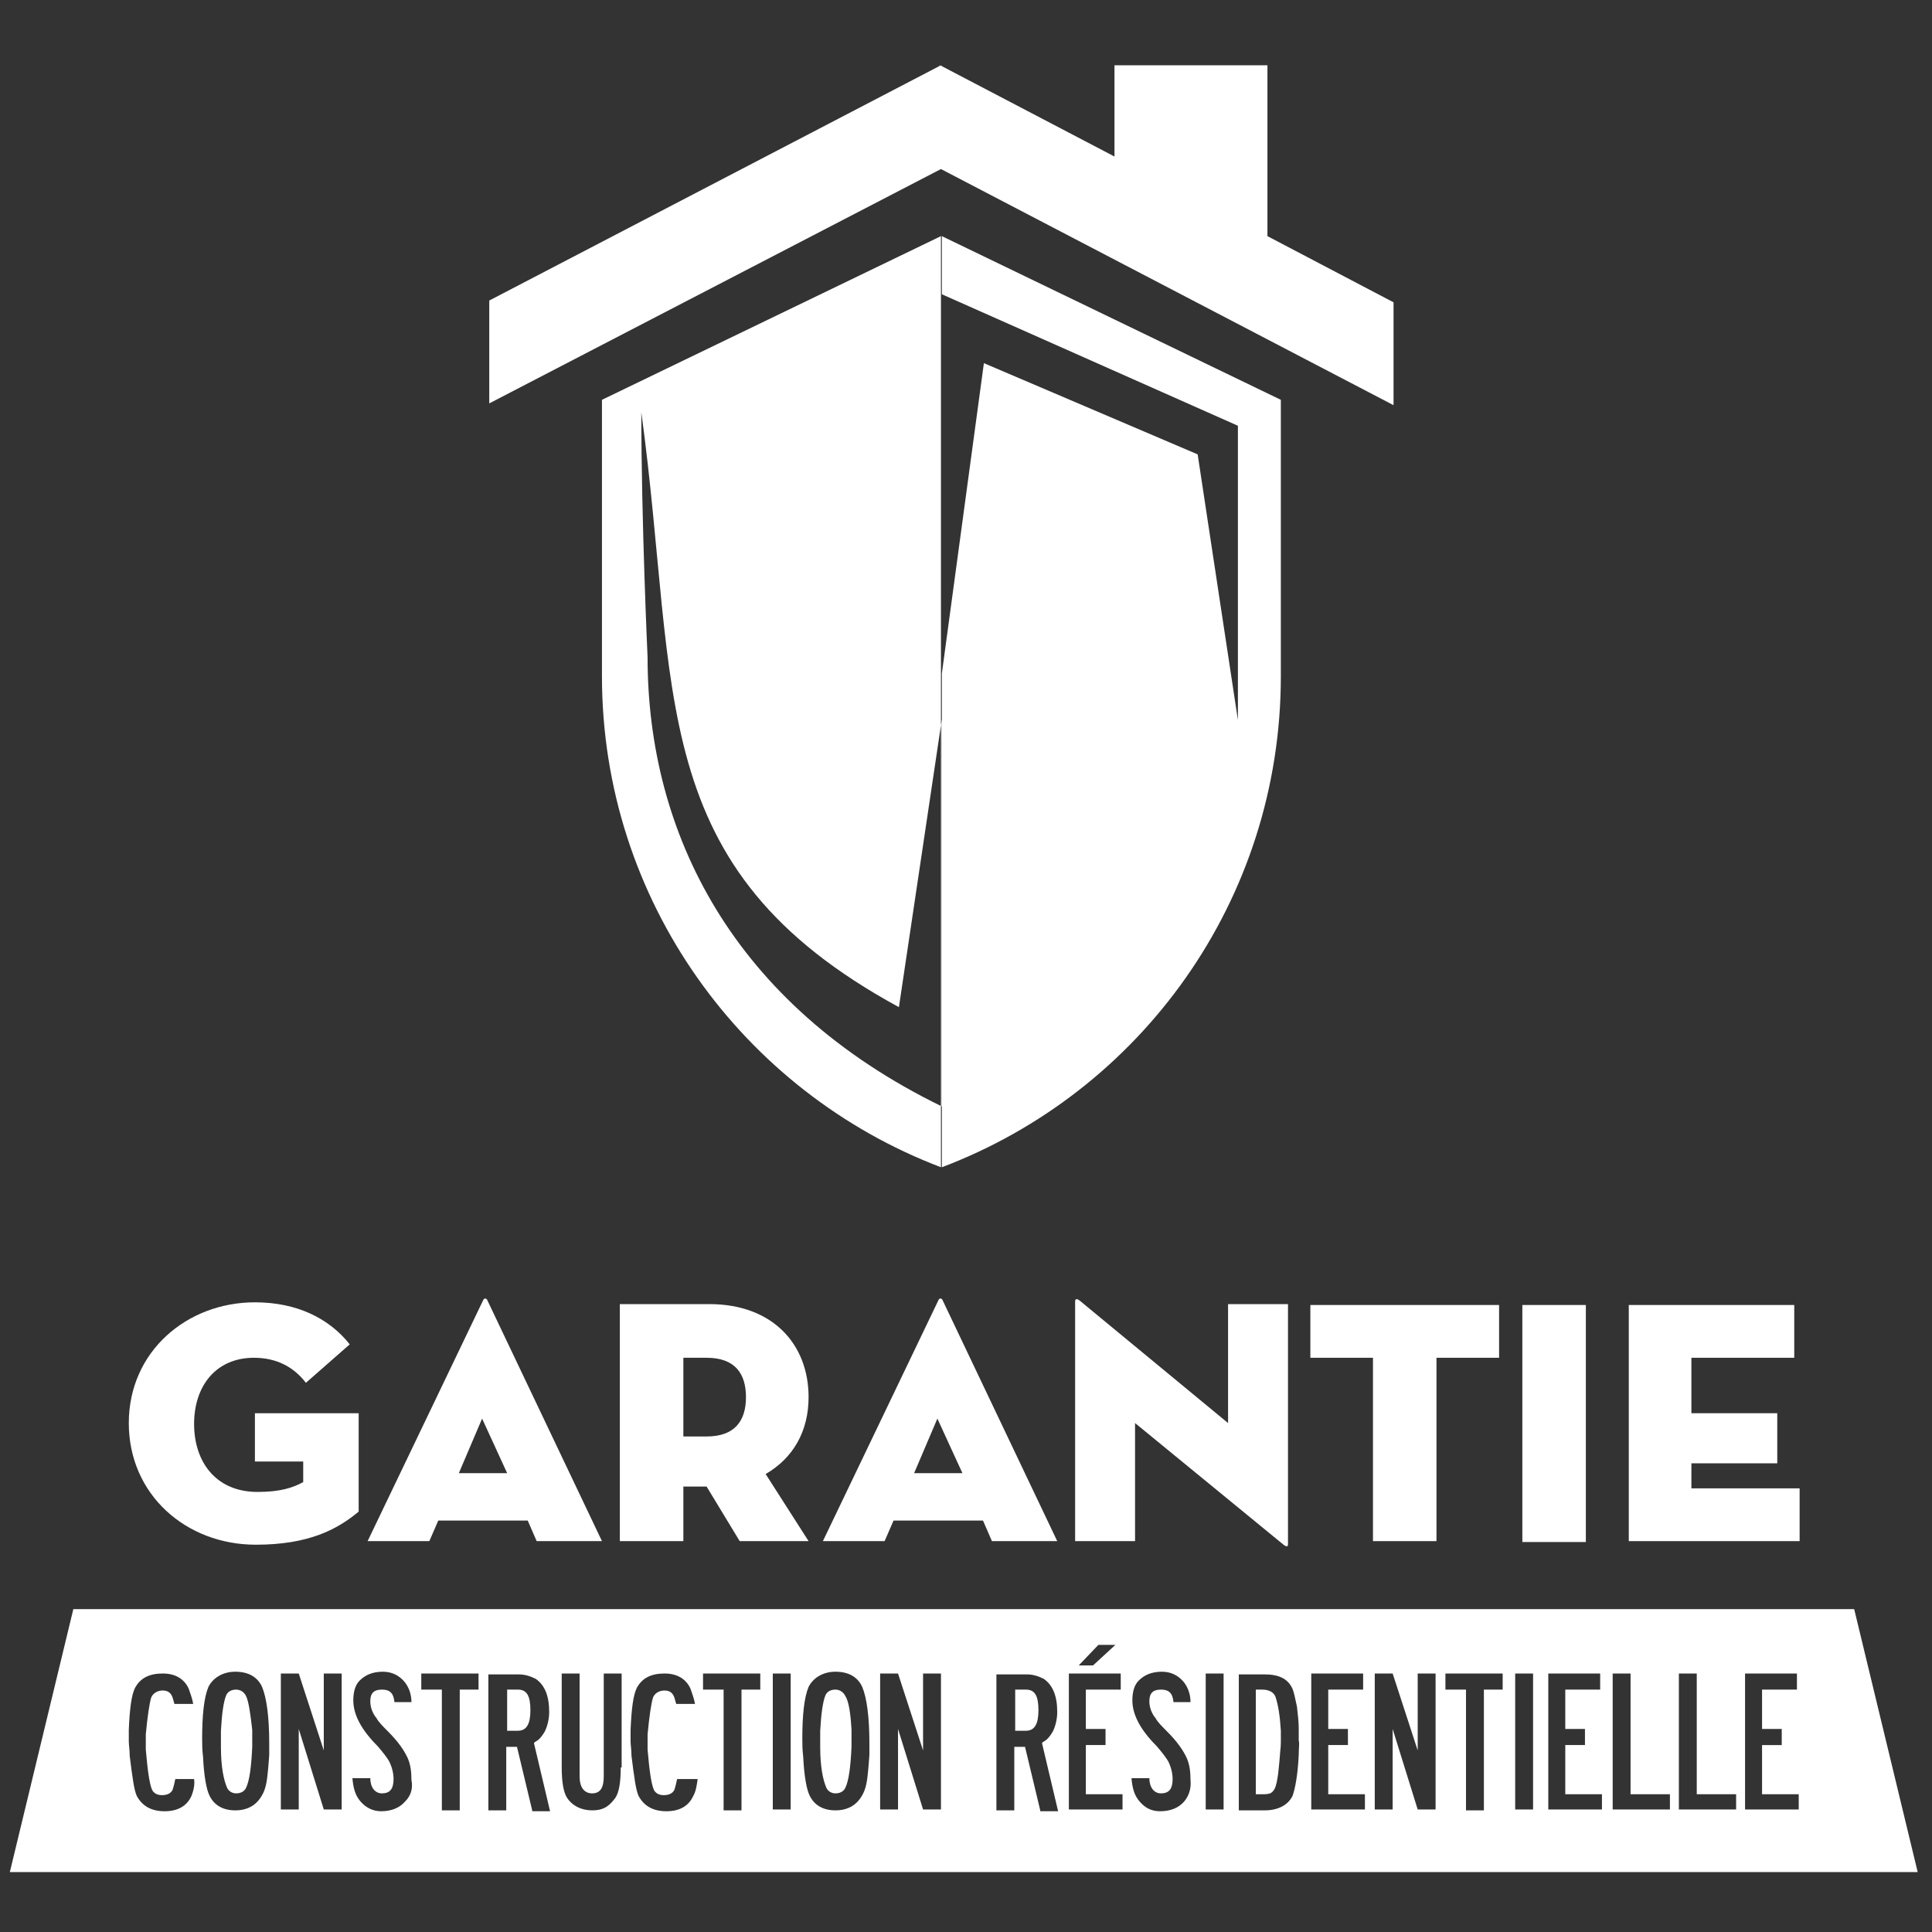
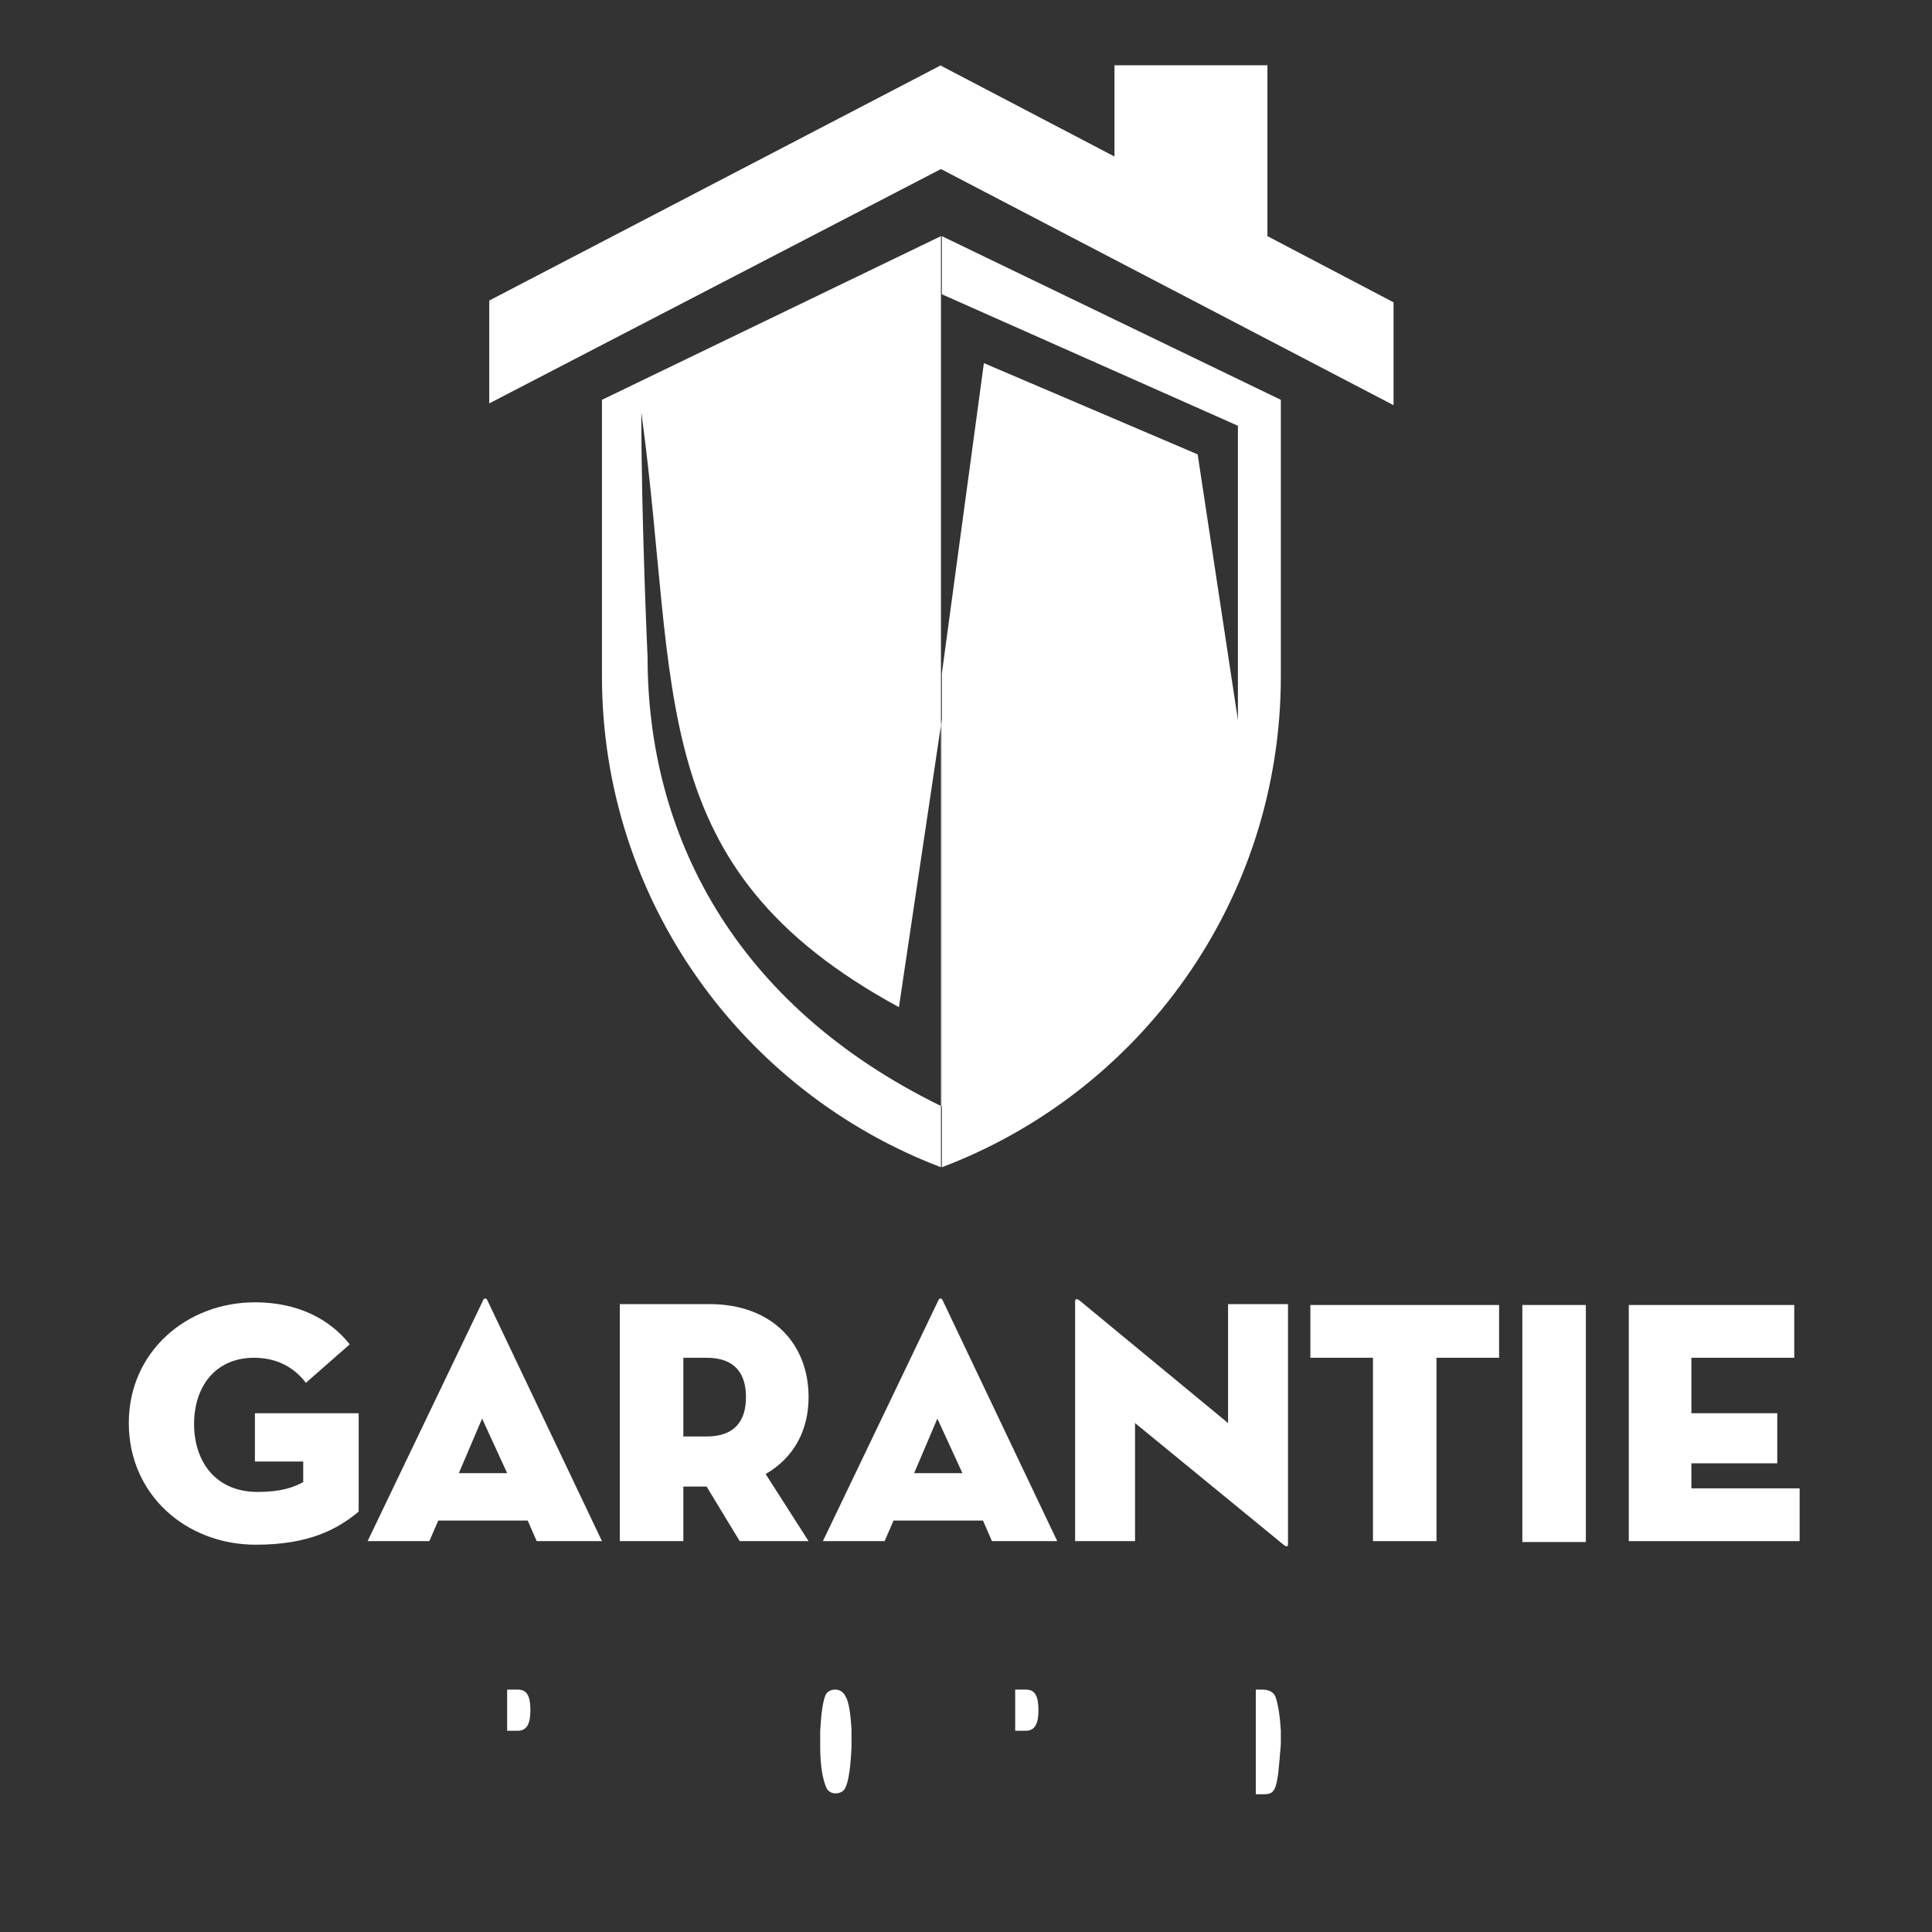
<svg xmlns="http://www.w3.org/2000/svg" xmlns:xlink="http://www.w3.org/1999/xlink" version="1.1" id="Calque_1" x="0px" y="0px" viewBox="0 0 216 216" enable-background="new 0 0 216 216" xml:space="preserve">
  <rect x="0" y="0" width="216" height="216" fill="#333333" stroke="none" />
  <g>
    <g>
      <g>
        <path fill="#FFFFFF" d="M33.8,163.4h-5.3V158h11.6V169c-2.4,2-5.6,3.7-11.5,3.7c-7.8,0-14.2-5.6-14.2-13.6     c0-8,6.5-13.5,14.1-13.5c4.7,0,8.3,1.8,10.6,4.7l-4.9,4.3c-1.3-1.7-3.2-2.8-5.8-2.8c-4.3,0-6.7,3.2-6.7,7.4     c0,4.2,2.4,7.6,7.1,7.6c2.6,0,4-0.5,5.1-1.1V163.4z" />
        <path fill="#FFFFFF" d="M48,172.3h-6.9L54,145.4c0.1-0.3,0.4-0.3,0.5,0l12.8,26.9h-7.3l-1-2.3H49L48,172.3z M53.9,158.6l-2.6,6.1     h5.4L53.9,158.6z" />
        <path fill="#FFFFFF" d="M90.4,172.3h-7.7l-3.7-6.1h-2.6v6.1h-7.1v-26.5h10c7.1,0,11.1,4.5,11.1,10.4c0,3.8-1.7,6.8-4.8,8.6     L90.4,172.3z M79,160.6c3.2,0,4.4-1.8,4.4-4.4c0-2.6-1.2-4.4-4.4-4.4h-2.6v8.8H79z" />
        <path fill="#FFFFFF" d="M98.9,172.3H92l12.9-26.9c0.1-0.3,0.4-0.3,0.5,0l12.8,26.9h-7.3l-1-2.3h-10L98.9,172.3z M104.8,158.6     l-2.6,6.1h5.4L104.8,158.6z" />
        <path fill="#FFFFFF" d="M126.9,159.1v13.2h-6.7v-26.8c0-0.2,0.1-0.4,0.5-0.1l16.6,13.7v-13.3h6.7v26.8c0,0.3-0.1,0.4-0.5,0.1     L126.9,159.1z" />
        <polygon fill="#FFFFFF" points="153.5,151.8 146.5,151.8 146.5,145.9 167.6,145.9 167.6,151.8 160.6,151.8 160.6,172.3      153.5,172.3    " />
        <rect x="170.2" y="145.9" fill="#FFFFFF" width="7.1" height="26.5" />
        <polygon fill="#FFFFFF" points="182.1,145.9 200.6,145.9 200.6,151.8 189.1,151.8 189.1,158 198.7,158 198.7,163.6 189.1,163.6      189.1,166.4 201.2,166.4 201.2,172.3 182.1,172.3    " />
        <g>
          <path fill="#FFFFFF" d="M94.5,189.6c-0.2-0.4-0.6-0.7-1.1-0.7c-0.5,0-0.9,0.2-1.1,0.6c-0.3,0.7-0.5,2.1-0.6,4c0,0.2,0,0.6,0,1      c0,0.3,0,0.6,0,0.8c0,2.2,0.3,3.7,0.7,4.6c0.2,0.4,0.6,0.6,1,0.6c0.5,0,0.9-0.2,1.1-0.6c0.4-0.8,0.6-2.4,0.7-4.6v-0.9      c0-0.4,0-0.8,0-1C95.1,191.6,94.9,190.2,94.5,189.6z" />
          <path fill="#FFFFFF" d="M142.6,189.7c-0.2-0.5-0.7-0.8-1.5-0.8h-0.7v11.7h0.7c0.9,0,1.1-0.1,1.4-0.6c0.2-0.4,0.3-1,0.4-1.7      c0-0.1,0.1-0.8,0.2-2.1c0-0.3,0.1-0.8,0.1-1.4c0-0.6,0-1,0-1.3C143.1,191.8,142.9,190.6,142.6,189.7z" />
          <path fill="#FFFFFF" d="M114.7,188.9h-1.2v4.6h1.2c1,0,1.4-0.8,1.4-2.3C116.1,189.6,115.7,188.9,114.7,188.9z" />
-           <path fill="#FFFFFF" d="M57.9,188.9h-1.2v4.6h1.2c1,0,1.4-0.8,1.4-2.3C59.3,189.6,58.9,188.9,57.9,188.9z" />
-           <path fill="#FFFFFF" d="M27.5,189.6c-0.2-0.4-0.6-0.7-1.1-0.7c-0.5,0-0.9,0.2-1.1,0.6c-0.3,0.7-0.5,2.1-0.6,4c0,0.2,0,0.6,0,1      c0,0.3,0,0.6,0,0.8c0,2.2,0.3,3.7,0.7,4.6c0.2,0.4,0.6,0.6,1,0.6c0.5,0,0.9-0.2,1.1-0.6c0.4-0.8,0.6-2.4,0.7-4.6v-0.9      c0-0.4,0-0.8,0-1C28,191.6,27.8,190.2,27.5,189.6z" />
-           <path fill="#FFFFFF" d="M207.3,179.9H8.2l-7.1,29.4h213.3L207.3,179.9z M122.8,183.9l1.9,0l-2.5,2.3h-1.6L122.8,183.9z       M21.4,200.8c-0.5,1.1-1.5,1.7-3,1.7c-1.5,0-2.5-0.6-3.1-1.7c-0.3-0.6-0.5-2.1-0.8-4.5c0-0.7-0.1-1.2-0.1-1.6c0-0.6,0-1,0-1.3      c0.1-2.4,0.3-3.9,0.7-4.7c0.6-1.1,1.6-1.6,3.1-1.6c1.4,0,2.4,0.6,2.9,1.7c0.2,0.6,0.4,1.1,0.5,1.7h-2.1l-0.2-0.7      c-0.2-0.6-0.6-0.8-1.1-0.8c-0.6,0-1.1,0.3-1.3,0.8c-0.2,0.7-0.4,2-0.6,4.1c0,0.5,0,0.8,0,0.8c0,0.4,0,0.7,0,0.9      c0.2,2.3,0.4,3.8,0.7,4.5c0.2,0.4,0.6,0.6,1.1,0.6c0.6,0,1-0.2,1.2-0.6c0.1-0.3,0.2-0.7,0.3-1.2h2.1      C21.8,199.6,21.6,200.3,21.4,200.8z M30.1,196.2c-0.1,1.5-0.2,2.3-0.2,2.3c-0.1,1-0.3,1.7-0.6,2.2c-0.6,1.1-1.6,1.7-3,1.7      c-1.4,0-2.4-0.6-2.9-1.7c-0.3-0.6-0.6-2.1-0.7-4.3c-0.1-0.8-0.1-1.4-0.1-2c0-2.6,0.2-4.6,0.7-5.8c0.5-1,1.6-1.7,3-1.7      c1.5,0,2.5,0.6,3,1.7c0.5,1.2,0.8,3.3,0.8,6.3C30.1,195.5,30.1,195.9,30.1,196.2z M38.2,202.3h-2l-2.8-9v9h-2v-15.2h2l2.8,8.6      v-8.6h2V202.3z M45.3,201.4c-0.6,0.7-1.5,1.1-2.7,1.1c-0.9,0-1.7-0.4-2.3-1.1c-0.6-0.7-0.8-1.5-0.9-2.6h2c0,1,0.5,1.7,1.3,1.7      c0.9,0,1.3-0.5,1.3-1.6c0-0.7-0.2-1.4-0.5-2c-0.3-0.5-0.7-1-1.3-1.7c-1.8-1.8-2.7-3.5-2.7-5.1c0-0.9,0.2-1.7,0.7-2.2      c0.6-0.6,1.4-1,2.6-1c1,0,1.8,0.4,2.4,1.1c0.5,0.6,0.8,1.4,0.8,2.3h-1.9c-0.1-1-0.5-1.4-1.4-1.4c-0.9,0-1.3,0.4-1.3,1.3      c0,0.6,0.2,1.3,0.7,1.9c0.2,0.4,0.7,0.9,1.3,1.5c1.1,1.1,1.8,2.1,2.2,3c0.3,0.7,0.4,1.5,0.4,2.4C46.2,200,45.9,200.8,45.3,201.4      z M53.5,188.9h-2.1v13.5h-2v-13.5h-2.3v-1.8h6.4V188.9z M59.5,202.4l-1.7-7.1h-1.2l0,7.1h-2v-15.2H58c0.7,0,1.3,0.2,1.9,0.5      c1,0.7,1.5,1.9,1.5,3.7c0,0.8-0.2,1.6-0.5,2.2c-0.3,0.5-0.6,0.9-1,1.1c-0.1,0.1-0.2,0.1-0.2,0.2l1.8,7.6H59.5z M69.4,197.6      c0,1.7-0.2,2.8-0.6,3.4c-0.8,1.1-1.5,1.4-2.6,1.4c-1.2,0-2.2-0.5-2.8-1.4c-0.4-0.6-0.6-1.8-0.6-3.4v-10.5h2v11.5      c0,1.2,0.5,1.9,1.4,1.9c0.9,0,1.3-0.6,1.3-1.9v-11.5h2V197.6z M77.5,200.8c-0.5,1.1-1.5,1.7-3,1.7c-1.5,0-2.5-0.6-3.1-1.7      c-0.3-0.6-0.5-2.1-0.8-4.5c0-0.7-0.1-1.2-0.1-1.6c0-0.6,0-1,0-1.3c0.1-2.4,0.3-3.9,0.7-4.7c0.6-1.1,1.6-1.6,3.1-1.6      c1.4,0,2.4,0.6,2.9,1.7c0.2,0.6,0.4,1.1,0.5,1.7h-2.1l-0.2-0.7c-0.2-0.6-0.6-0.8-1.1-0.8c-0.6,0-1.1,0.3-1.3,0.8      c-0.2,0.7-0.4,2-0.6,4.1c0,0.5,0,0.8,0,0.8c0,0.4,0,0.7,0,0.9c0.2,2.3,0.4,3.8,0.7,4.5c0.2,0.4,0.6,0.6,1.1,0.6      c0.6,0,1-0.2,1.2-0.6c0.1-0.3,0.2-0.7,0.3-1.2H78C77.9,199.6,77.8,200.3,77.5,200.8z M85,188.9h-2.1v13.5h-2v-13.5h-2.3v-1.8H85      V188.9z M88.4,202.3h-2v-15.2h2V202.3z M97.2,196.2c-0.1,1.5-0.2,2.3-0.2,2.3c-0.1,1-0.3,1.7-0.6,2.2c-0.6,1.1-1.6,1.7-3,1.7      c-1.4,0-2.4-0.6-2.9-1.7c-0.3-0.6-0.6-2.1-0.7-4.3c-0.1-0.8-0.1-1.4-0.1-2c0-2.6,0.2-4.6,0.7-5.8c0.5-1,1.6-1.7,3-1.7      c1.5,0,2.5,0.6,3,1.7c0.5,1.2,0.8,3.3,0.8,6.3C97.2,195.5,97.2,195.9,97.2,196.2z M105.2,202.3h-2l-2.8-9v9h-2v-15.2h2l2.8,8.6      v-8.6h2V202.3z M116.3,202.4l-1.7-7.1h-1.2l0,7.1h-2v-15.2h3.4c0.7,0,1.3,0.2,1.9,0.5c1,0.7,1.5,1.9,1.5,3.7      c0,0.8-0.2,1.6-0.5,2.2c-0.3,0.5-0.6,0.9-1,1.1c-0.1,0.1-0.2,0.1-0.2,0.2l1.8,7.6H116.3z M125.5,202.3h-6v-15.2h5.8v1.8h-3.9      v4.4h2.2v1.8h-2.2v5.5h4.1V202.3z M132.4,201.4c-0.6,0.7-1.5,1.1-2.7,1.1c-1,0-1.7-0.4-2.3-1.1c-0.6-0.7-0.8-1.5-0.9-2.6h2      c0,1,0.5,1.7,1.3,1.7c0.9,0,1.3-0.5,1.3-1.6c0-0.7-0.2-1.4-0.5-2c-0.3-0.5-0.7-1-1.3-1.7c-1.8-1.8-2.7-3.5-2.7-5.1      c0-0.9,0.2-1.7,0.7-2.2c0.6-0.6,1.4-1,2.6-1c1,0,1.8,0.4,2.4,1.1c0.5,0.6,0.8,1.4,0.8,2.3h-1.9c-0.1-1-0.5-1.4-1.4-1.4      c-0.9,0-1.3,0.4-1.3,1.3c0,0.6,0.2,1.3,0.7,1.9c0.2,0.4,0.7,0.9,1.3,1.5c1.1,1.1,1.8,2.1,2.2,3c0.3,0.7,0.4,1.5,0.4,2.4      C133.2,200,132.9,200.8,132.4,201.4z M136.8,202.3h-2v-15.2h2V202.3z M145.2,196.2c-0.1,2.2-0.4,3.8-0.7,4.6      c-0.5,1-1.6,1.6-3.1,1.6h-2.9v-15.2h2.9c1.6,0,2.6,0.5,3.1,1.6c0.2,0.5,0.3,1.1,0.5,2c0.1,0.9,0.2,1.7,0.2,2.4c0,0.6,0,1,0,1.4      C145.3,194.9,145.2,195.4,145.2,196.2z M152.6,202.3h-6v-15.2h5.8v1.8h-3.9v4.4h2.2v1.8h-2.2v5.5h4.1V202.3z M160.5,202.3h-2      l-2.8-9v9h-2v-15.2h2l2.8,8.6v-8.6h2V202.3z M168,188.9h-2.1v13.5h-2v-13.5h-2.3v-1.8h6.4V188.9z M171.4,202.3h-2v-15.2h2V202.3      z M179.1,202.3h-6v-15.2h5.8v1.8h-3.9v4.4h2.2v1.8h-2.2v5.5h4.1V202.3z M186.6,202.3h-6.3v-15.2h2v13.5h4.4V202.3z M194,202.3      h-6.3v-15.2h2v13.5h4.4V202.3z M201.1,202.3h-6v-15.2h5.8v1.8H197v4.4h2.2v1.8H197v5.5h4.1V202.3z" />
+           <path fill="#FFFFFF" d="M57.9,188.9h-1.2v4.6h1.2c1,0,1.4-0.8,1.4-2.3C59.3,189.6,58.9,188.9,57.9,188.9" />
        </g>
        <polygon fill="#FFFFFF" points="141.7,26.4 141.7,7.3 124.6,7.3 124.6,17.5 105.3,7.4 105.3,7.3 105.2,7.4 105.1,7.3 105,7.4      54.7,33.6 54.7,45.1 105.2,18.9 155.8,45.3 155.8,33.8    " />
      </g>
      <g>
        <defs>
          <path id="SVGID_1_" d="M67.3,44.7v30.9c0,25.1,15.8,46.5,37.9,54.9V26.4L67.3,44.7z" />
        </defs>
        <clipPath id="SVGID_2_">
          <use xlink:href="#SVGID_1_" overflow="visible" />
        </clipPath>
      </g>
      <g>
        <defs>
          <path id="SVGID_3_" d="M105.3,130.6c22.2-8.4,37.9-29.8,37.9-54.9V44.7l-37.9-18.4V130.6z" />
        </defs>
        <clipPath id="SVGID_4_">
          <use xlink:href="#SVGID_3_" overflow="visible" />
        </clipPath>
      </g>
      <g>
        <defs>
          <rect id="SVGID_5_" x="-0.3" y="7.3" width="216" height="202" />
        </defs>
        <clipPath id="SVGID_6_">
          <use xlink:href="#SVGID_5_" overflow="visible" />
        </clipPath>
        <path clip-path="url(#SVGID_6_)" fill="#FFFFFF" d="M67.3,44.7v30.9c0,25.1,15.8,46.5,37.9,54.9V26.4L67.3,44.7z M105.3,123.7     c-23.4-11.4-32.9-30.6-32.9-50.2c0,0-0.7-15.3-0.7-27.4c4.3,31.4,0.1,50.9,28.8,66.5l4.8-32.2V123.7z" />
      </g>
    </g>
    <path fill="#FFFFFF" d="M105.3,26.4v6.5l33.1,14.7l0,0l0,0l0,0v32.9l-4.5-29.7L110,40.6l-4.7,34.7v55.2   c22.2-8.4,37.9-29.8,37.9-54.9V44.7L105.3,26.4z" />
  </g>
</svg>